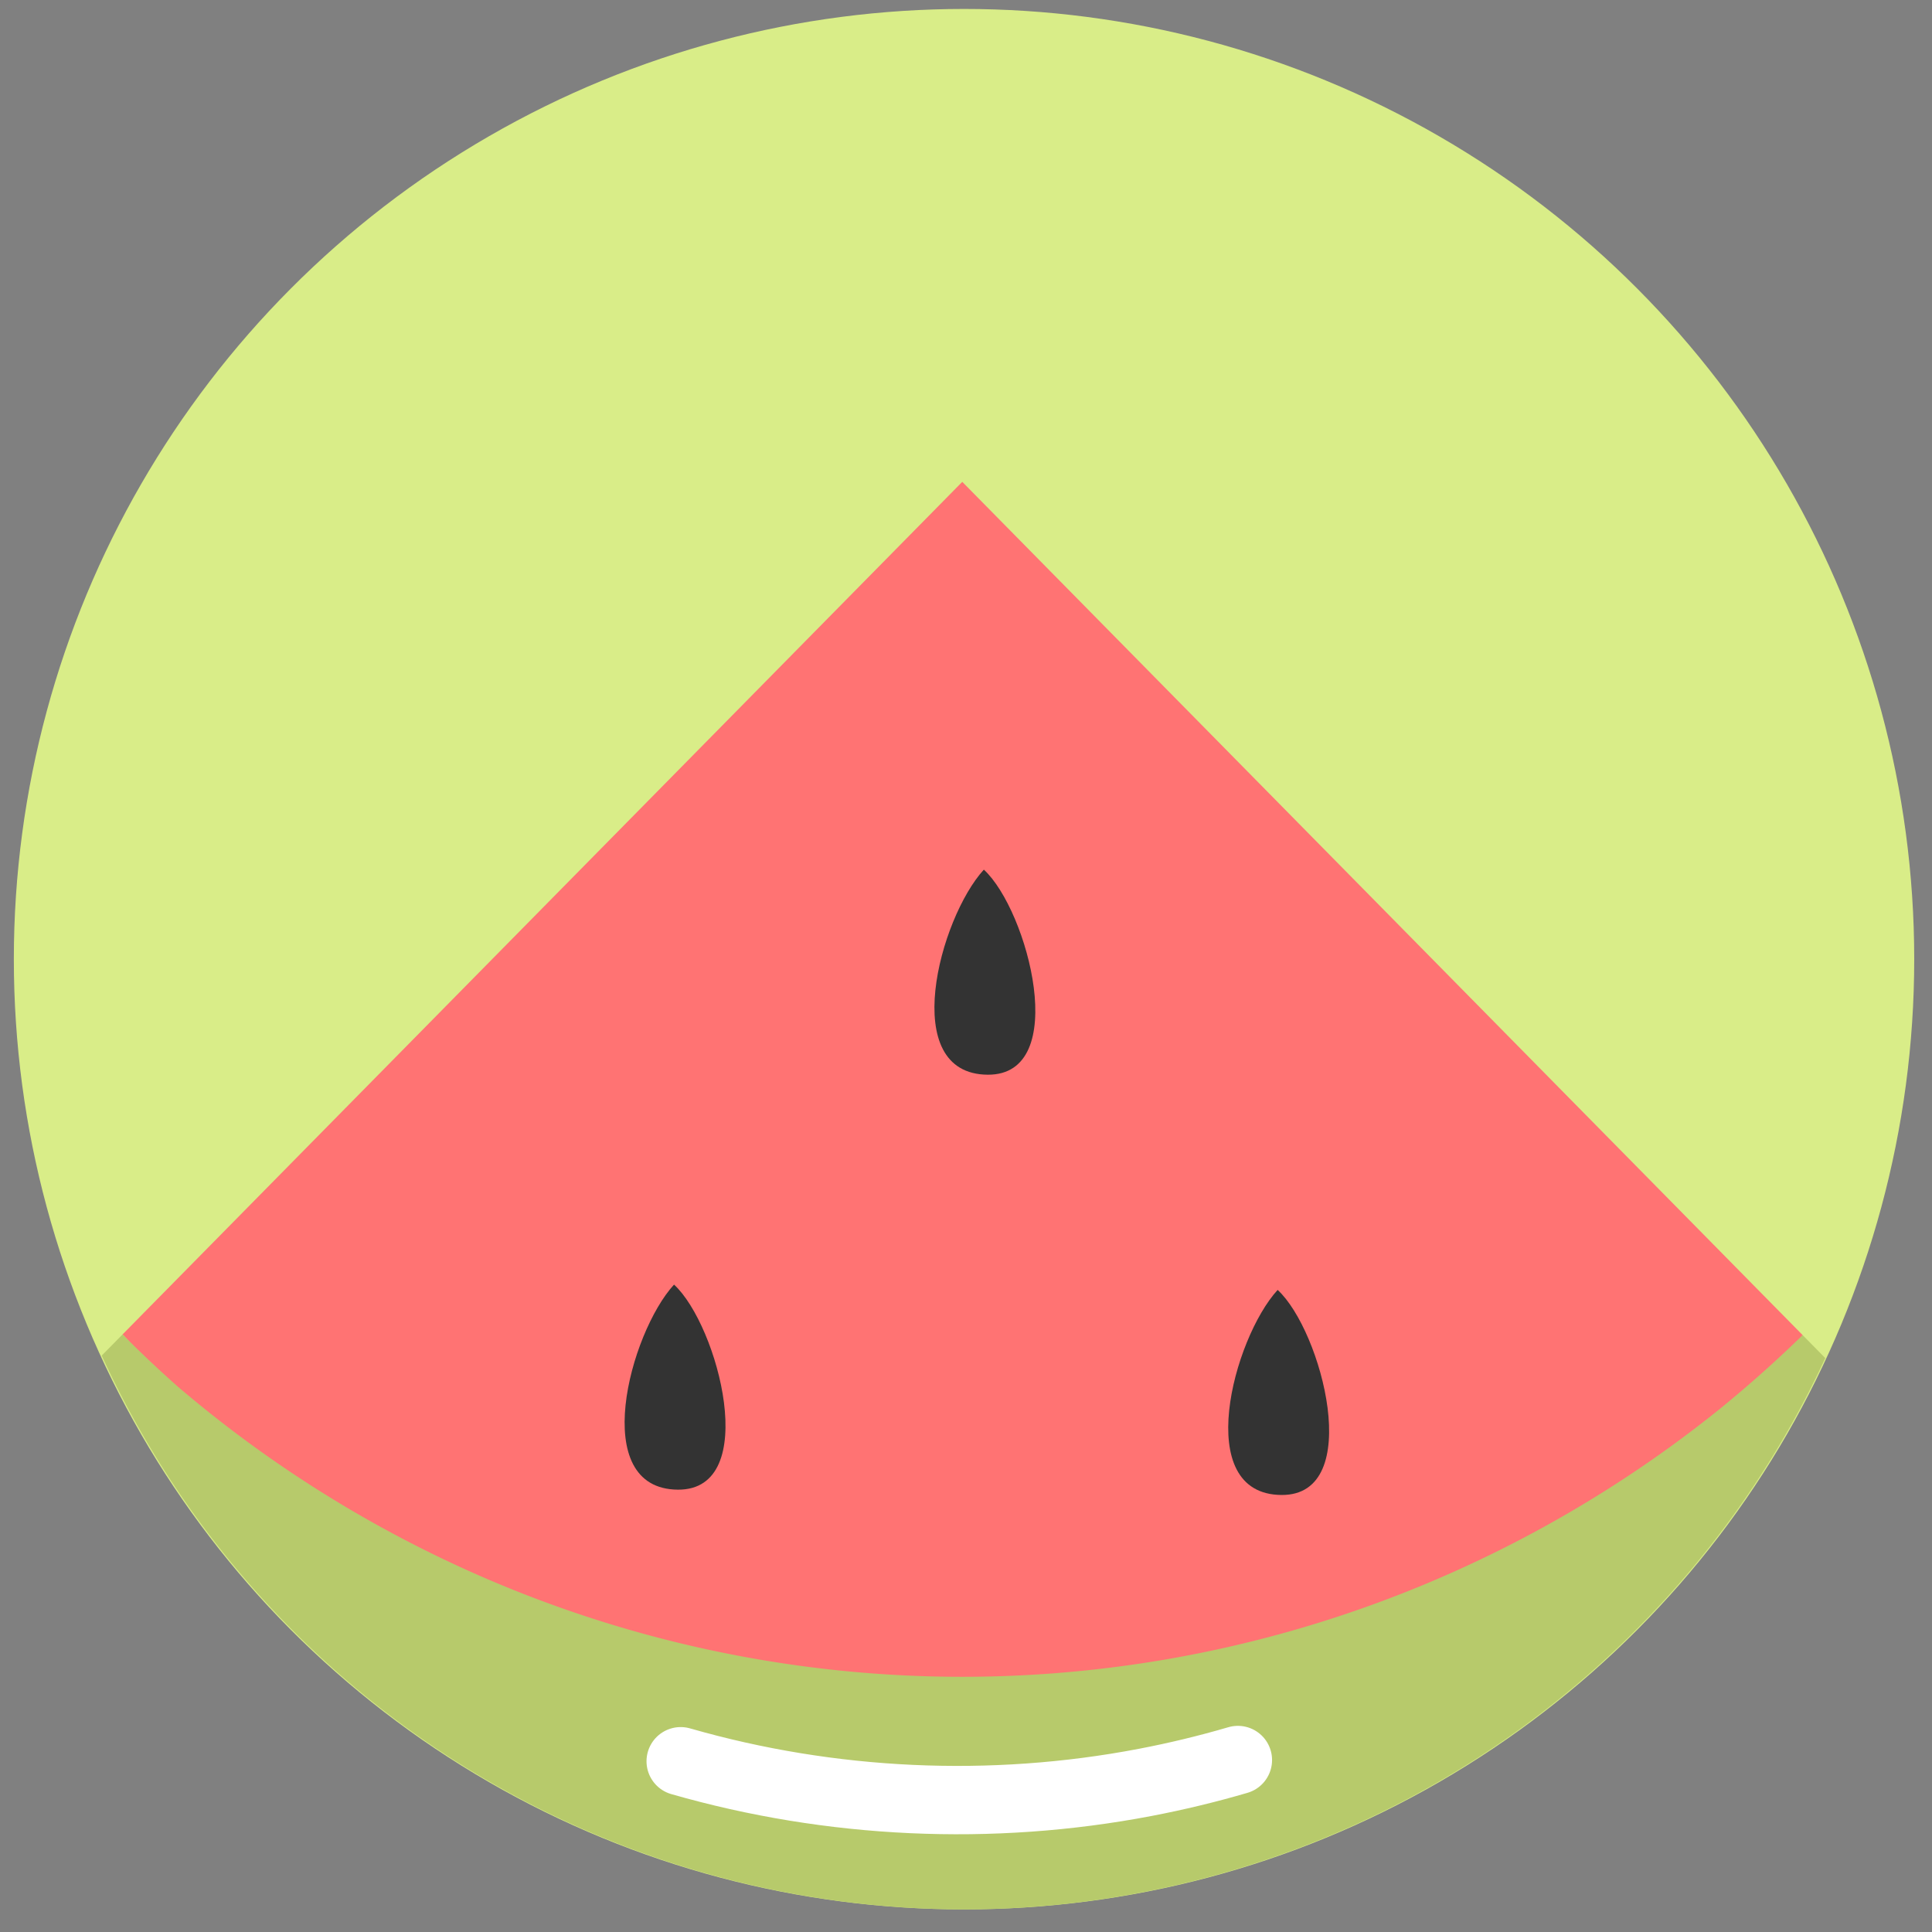
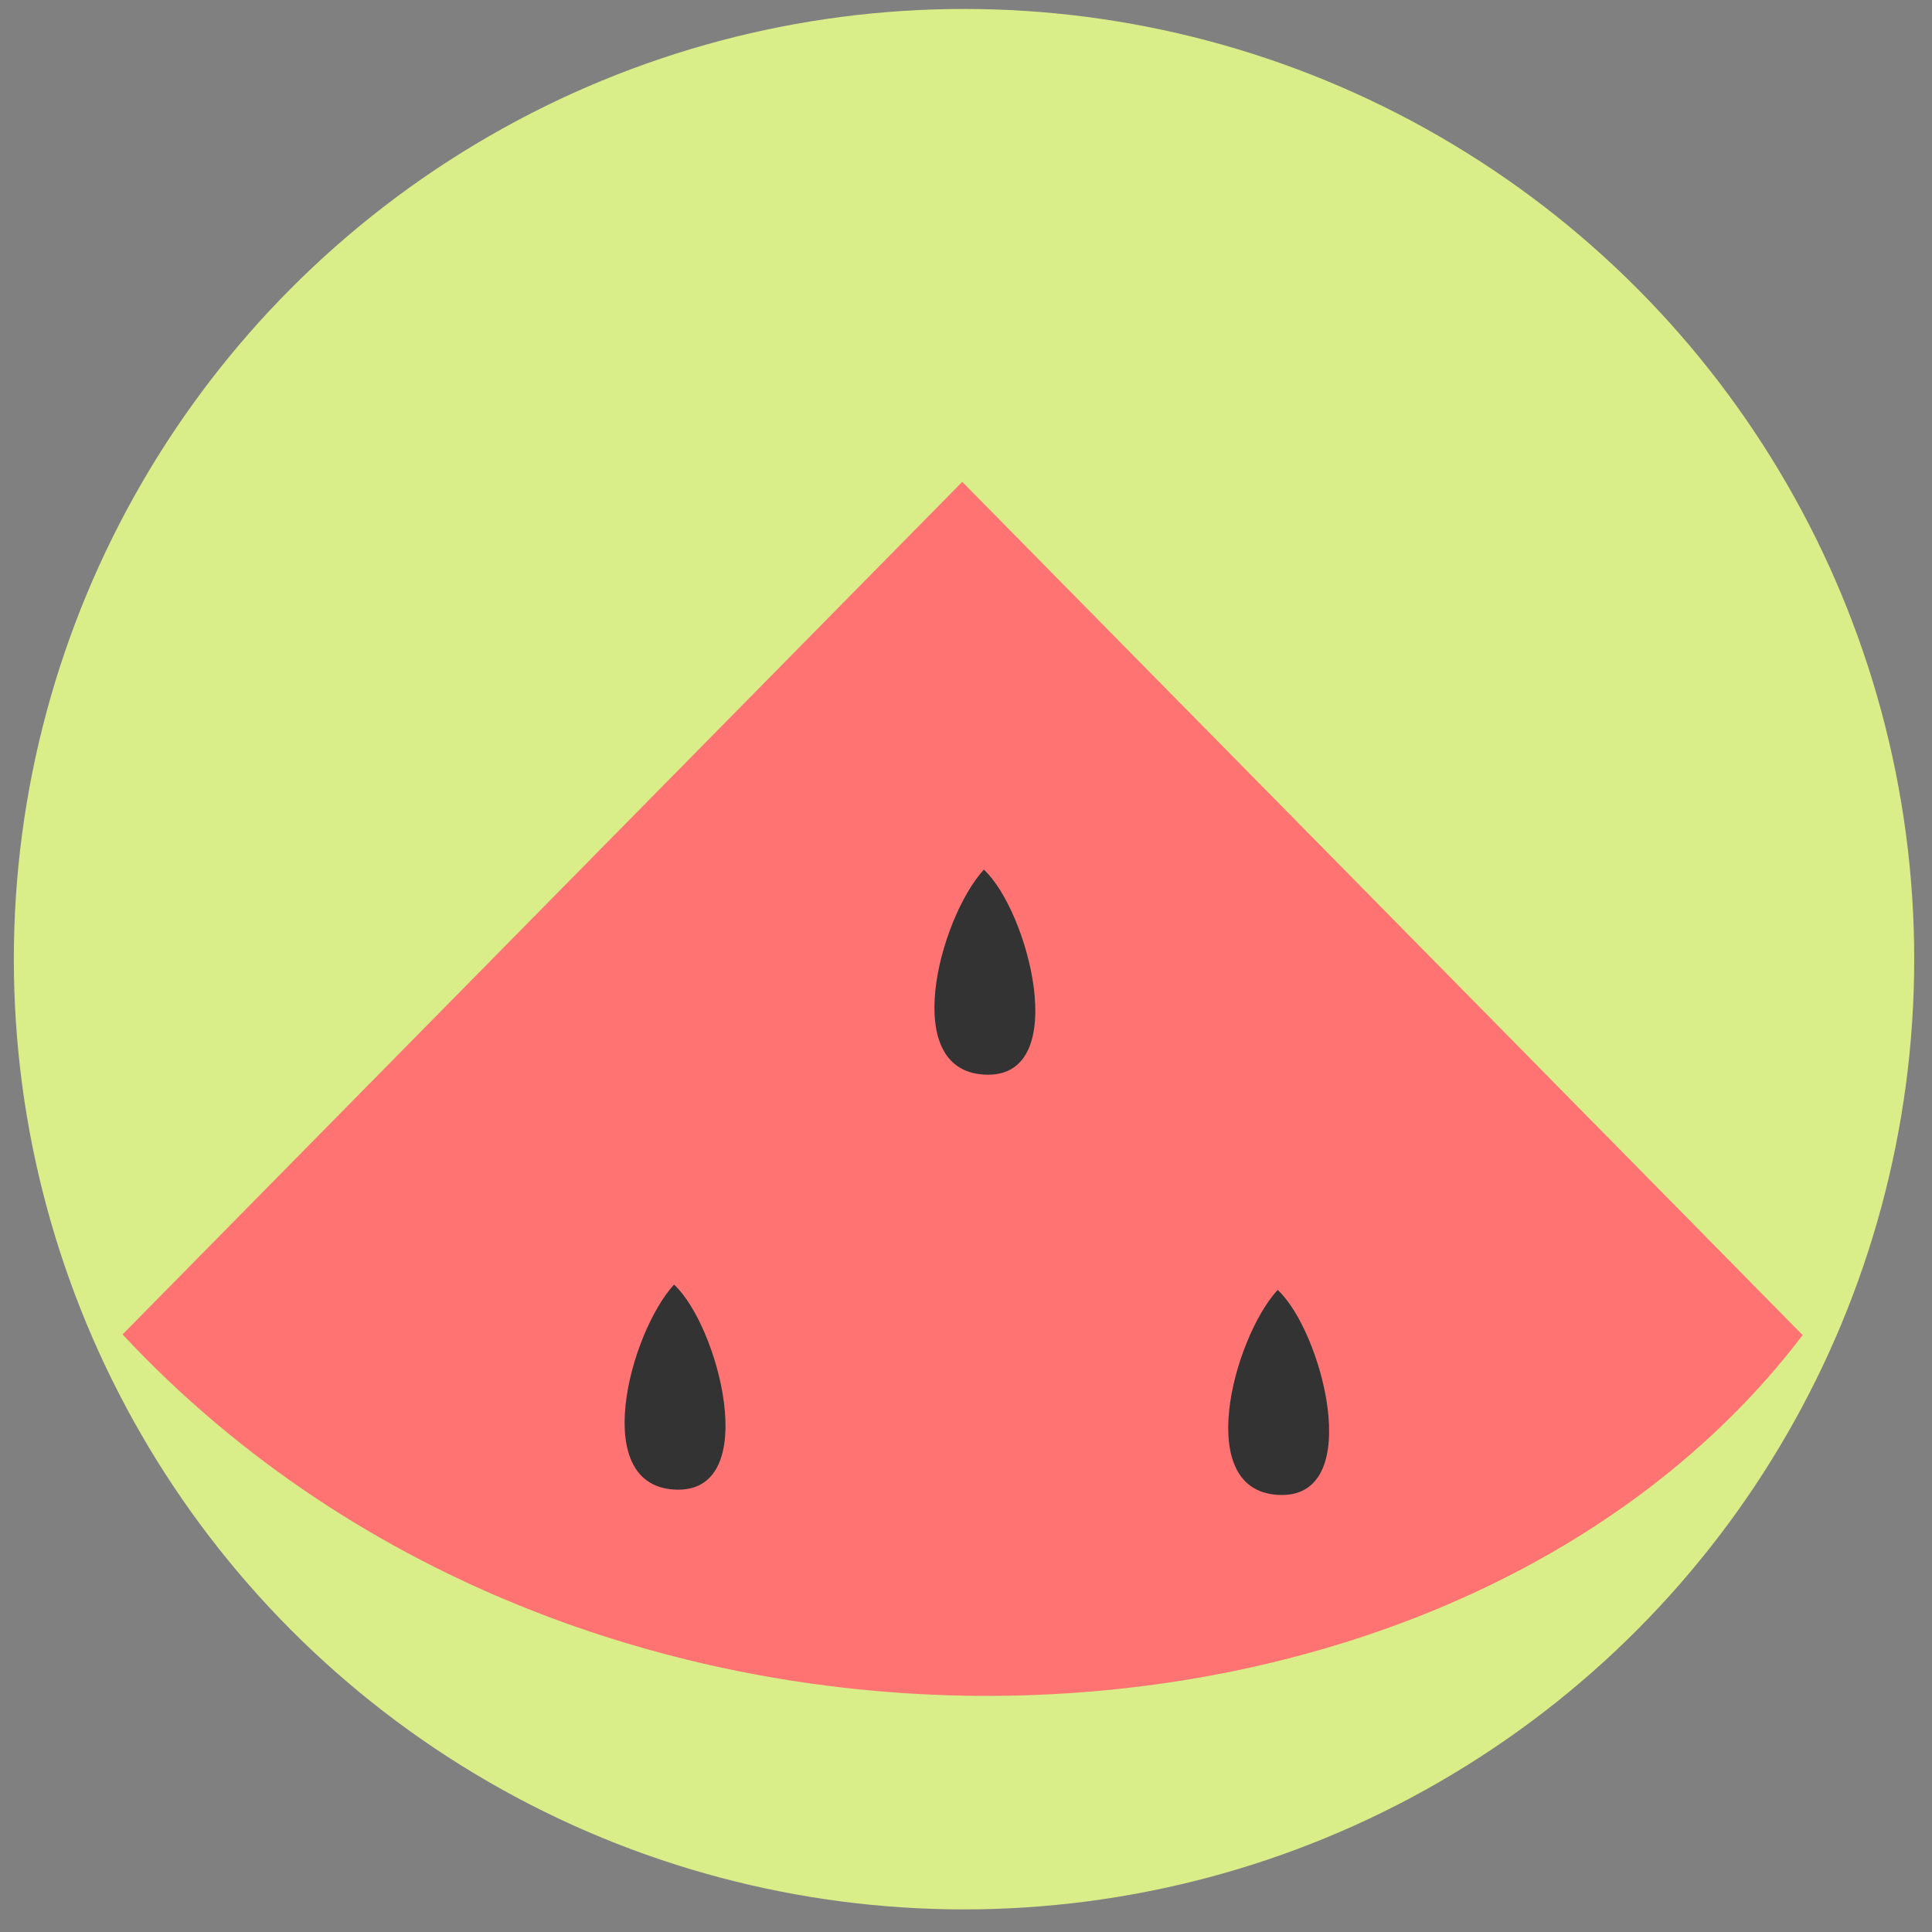
<svg xmlns="http://www.w3.org/2000/svg" height="128" id="svg8" version="1.1" viewBox="0 0 33.867 33.867" width="128">
  <rect x="0" y="0" width="33.867" height="33.867" fill="#808080" stroke="none" />
  <defs id="defs2" />
  <g id="layer1" transform="translate(0,-263.133)">
    <g id="g5377" transform="matrix(0.355,0,0,0.355,-236.602,-103.186)">
      <g id="g6689" transform="matrix(0.394,0,0,0.394,-36.026,630.75)">
        <ellipse cx="1903.841" cy="1138.319" id="ellipse6584" rx="119.085" ry="119.089" style="display:inline;fill:#d9ed88;fill-opacity:1;fill-rule:evenodd;stroke:none;stroke-width:9;stroke-linecap:round;stroke-linejoin:round;stroke-miterlimit:4;stroke-dasharray:none;stroke-dashoffset:6.6;stroke-opacity:1" />
        <path d="m 2006.097,1127.421 c 3.528,12.912 1.466,23.593 -1.303,34.37" id="path6586" style="opacity:1;fill:none;fill-opacity:0;fill-rule:evenodd;stroke:none;stroke-width:6;stroke-linecap:round;stroke-linejoin:round;stroke-miterlimit:4;stroke-dasharray:none;stroke-dashoffset:0;stroke-opacity:1" />
        <path d="m 1798.38,1185.349 c 58.71,62.935 166.723,57.776 210.562,0.083 l -105.323,-106.936 z" id="path6598" style="fill:#ff7373;fill-opacity:1;fill-rule:evenodd;stroke:none;stroke-width:8.738;stroke-linecap:round;stroke-linejoin:round;stroke-miterlimit:4;stroke-dasharray:none;stroke-opacity:1" />
-         <path d="m 1798.379,1185.35 -2.609,2.648 a 119.085,119.089 0 0 0 108.07,69.41 119.085,119.089 0 0 0 107.938,-69.096 l -2.836,-2.881 a 152.695,154.86 0 0 1 -10.404,9.271 152.695,154.86 0 0 1 -12.416,9.004 152.695,154.86 0 0 1 -13.24,7.701 152.695,154.86 0 0 1 -13.932,6.324 152.695,154.86 0 0 1 -14.484,4.881 152.695,154.86 0 0 1 -14.893,3.391 152.695,154.86 0 0 1 -15.152,1.865 152.695,154.86 0 0 1 -10.801,0.389 152.695,154.86 0 0 1 -15.244,-0.775 152.695,154.86 0 0 1 -15.092,-2.312 152.695,154.86 0 0 1 -14.789,-3.83 152.695,154.86 0 0 1 -14.338,-5.307 152.695,154.86 0 0 1 -13.742,-6.734 152.695,154.86 0 0 1 -13.014,-8.09 152.695,154.86 0 0 1 -12.15,-9.369 152.695,154.86 0 0 1 -6.871,-6.49 z" id="path6594" style="fill:#b7ca6b;fill-opacity:1;fill-rule:evenodd;stroke:none;stroke-width:8.738;stroke-linecap:round;stroke-linejoin:round;stroke-miterlimit:4;stroke-dasharray:none;stroke-opacity:1" />
        <path d="m 1969.316,1167.257 c 6.106,7.08 18.794,21.2 18.794,21.2" id="path6616" style="opacity:1;fill:none;fill-opacity:1;fill-rule:evenodd;stroke:none;stroke-width:6;stroke-linecap:round;stroke-linejoin:round;stroke-miterlimit:4;stroke-dasharray:none;stroke-dashoffset:0;stroke-opacity:1" />
        <g id="g6652" transform="matrix(0.538,0,0,0.538,810.067,394.524)">
          <path d="m 1965.482,1458.325 c -10.348,11.297 -20.07,47.66 0.927,47.769 19.476,0.102 9.373,-38.291 -0.927,-47.769 z" id="path6654" style="fill:#333333;fill-rule:evenodd;stroke:none;stroke-width:0.989px;stroke-linecap:butt;stroke-linejoin:miter;stroke-opacity:1" />
          <path d="m 2106.093,1459.564 c -10.348,11.297 -20.07,47.66 0.927,47.769 19.476,0.102 9.373,-38.291 -0.927,-47.769 z" id="path6656" style="fill:#333333;fill-rule:evenodd;stroke:none;stroke-width:0.989px;stroke-linecap:butt;stroke-linejoin:miter;stroke-opacity:1" />
          <path d="m 2037.654,1361.661 c -10.348,11.297 -20.07,47.66 0.927,47.769 19.476,0.102 9.373,-38.291 -0.927,-47.769 z" id="path6658" style="fill:#333333;fill-rule:evenodd;stroke:none;stroke-width:0.989px;stroke-linecap:butt;stroke-linejoin:miter;stroke-opacity:1" />
        </g>
      </g>
-       <path d="m 700.096,1118.853 c 7.42,2.133 15.344,2.495 22.927,1.046 1.545,-0.295 3.077,-0.664 4.587,-1.106" id="path6302" style="fill:none;fill-rule:evenodd;stroke:#ffffff;stroke-width:3.375;stroke-linecap:round;stroke-linejoin:round;stroke-miterlimit:4;stroke-dasharray:none;stroke-opacity:1" />
    </g>
  </g>
</svg>